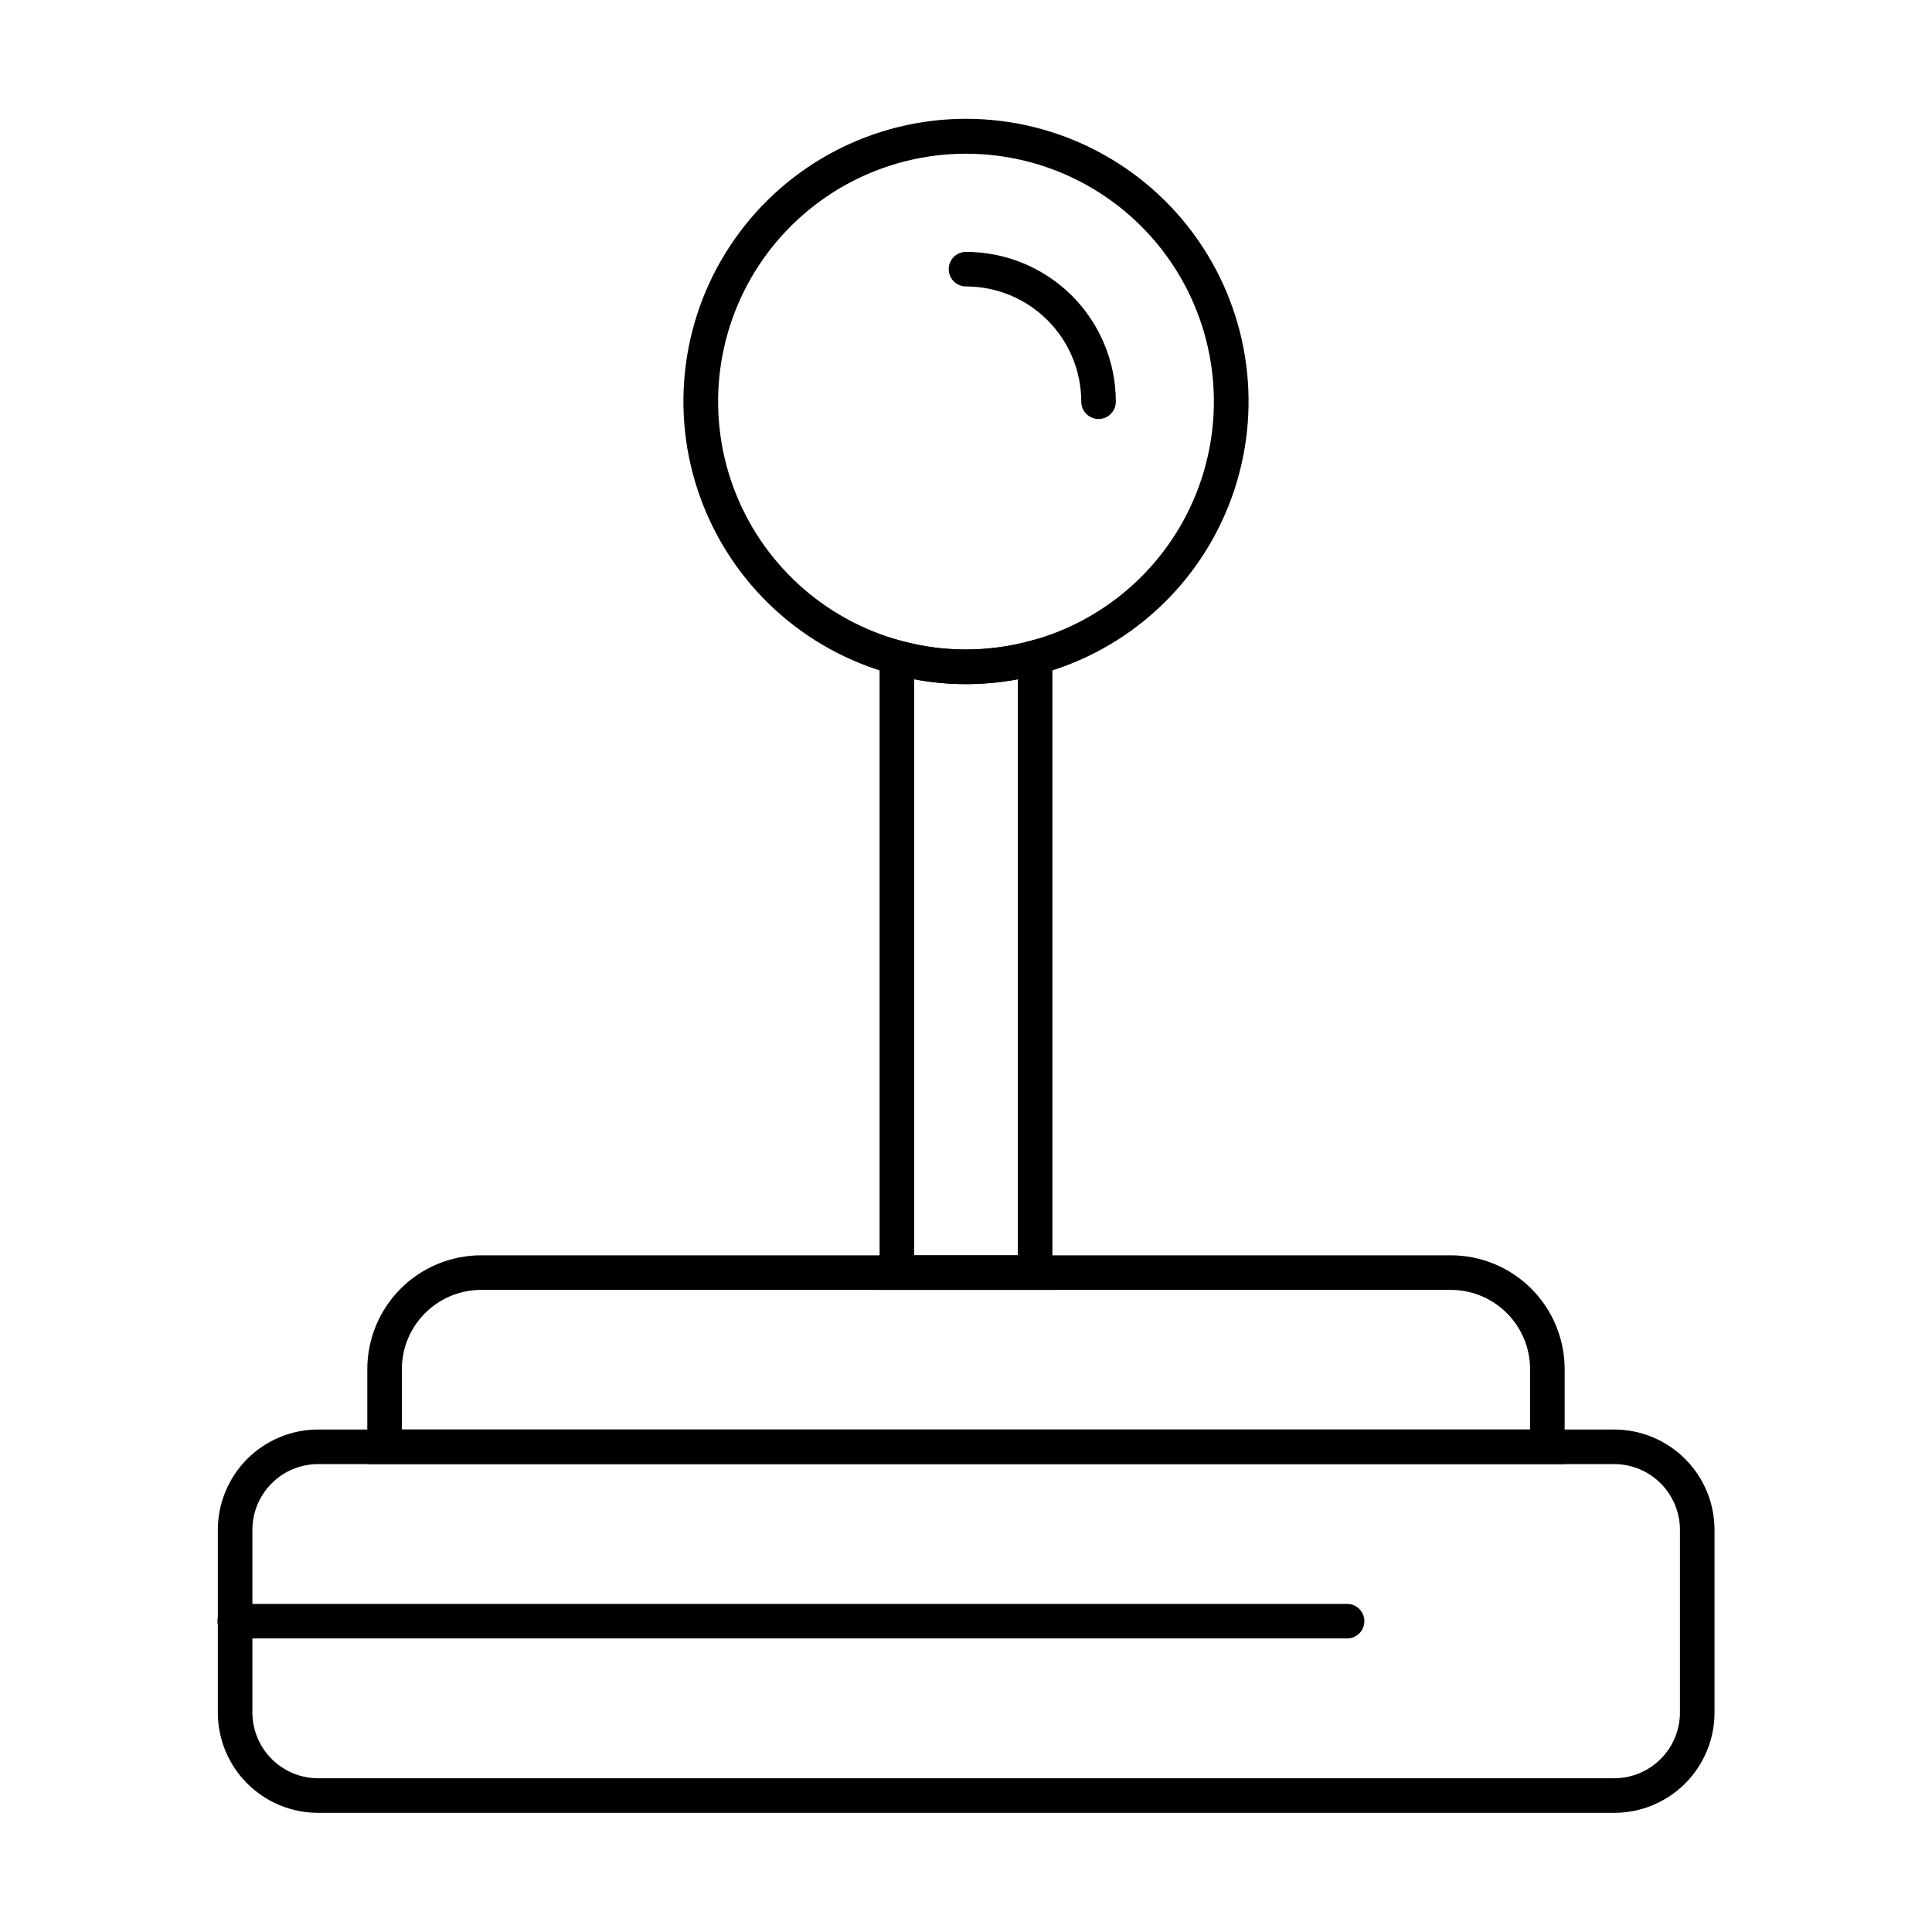
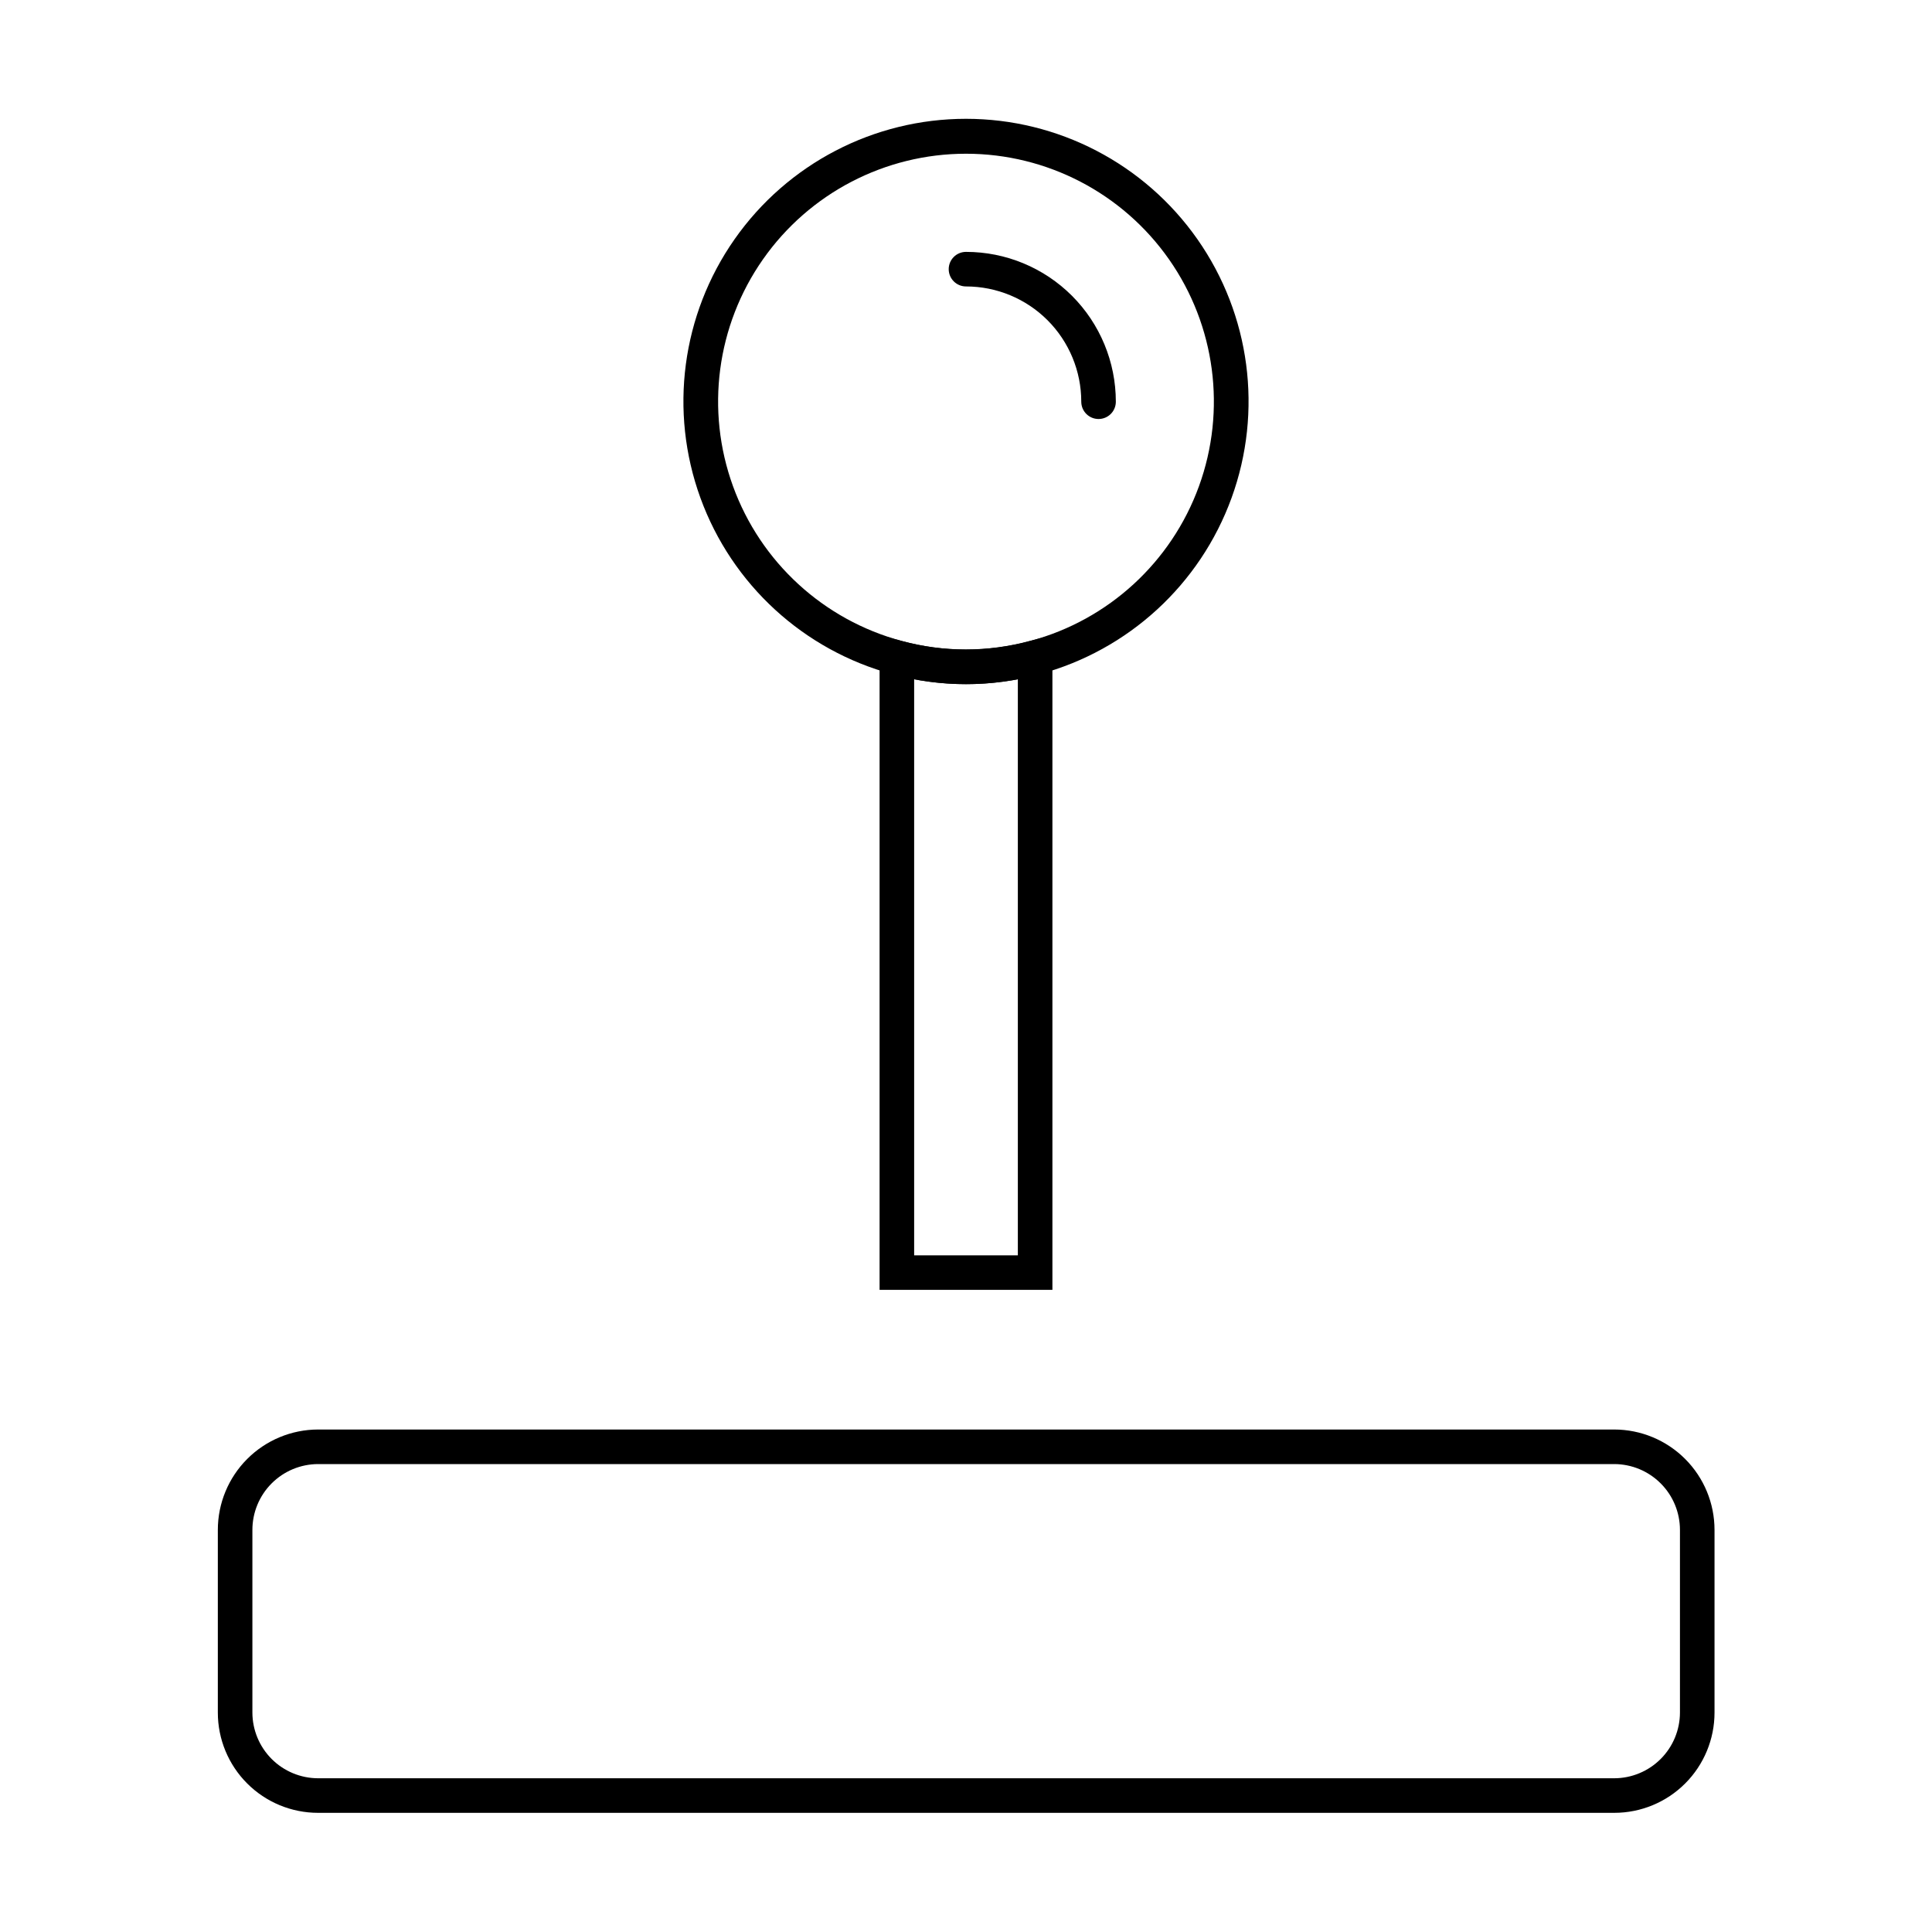
<svg xmlns="http://www.w3.org/2000/svg" fill="#000000" width="800px" height="800px" version="1.1" viewBox="144 144 512 512">
  <g>
    <path d="m571.8 624.42h-343.51 0.004c-7.047 0-13.805-2.797-18.785-7.781-4.984-4.981-7.781-11.738-7.781-18.781v-48.414c0-7.047 2.797-13.809 7.777-18.797 4.981-4.992 11.738-7.801 18.789-7.812h343.51-0.004c7.051 0.012 13.809 2.82 18.789 7.812 4.981 4.988 7.777 11.75 7.777 18.797v48.414c0 7.043-2.801 13.801-7.781 18.781-4.981 4.984-11.738 7.781-18.785 7.781zm-343.51-92.426h0.004c-4.621 0.012-9.047 1.855-12.312 5.129-3.262 3.269-5.094 7.703-5.094 12.32v48.414c0.012 4.609 1.852 9.031 5.109 12.293 3.262 3.262 7.684 5.098 12.297 5.109h343.51-0.004c4.613-0.012 9.031-1.848 12.293-5.109 3.262-3.262 5.102-7.684 5.113-12.293v-48.414c0-4.617-1.832-9.051-5.098-12.32-3.262-3.273-7.688-5.117-12.309-5.129z" />
-     <path d="m500.99 578.21h-294.77c-2.531 0-4.578-2.051-4.578-4.582 0-2.527 2.047-4.578 4.578-4.578h294.77c2.531 0 4.582 2.051 4.582 4.578 0 2.531-2.051 4.582-4.582 4.582z" />
-     <path d="m558.65 532h-317.31v-25.191c0.012-7.988 3.191-15.645 8.84-21.297 5.648-5.648 13.309-8.828 21.297-8.84h257.04c7.988 0.012 15.648 3.191 21.297 8.84 5.648 5.652 8.828 13.309 8.84 21.297zm-308.15-9.16h298.99v-16.031c-0.012-5.559-2.227-10.887-6.156-14.816-3.934-3.934-9.262-6.148-14.82-6.16h-257.04c-5.559 0.012-10.887 2.227-14.82 6.16-3.93 3.93-6.144 9.258-6.156 14.816z" />
    <path d="m422.9 485.83h-45.801v-173.54l5.769 1.559c11.16 3.019 22.922 3.019 34.078 0l5.953-1.559zm-36.641-9.16h27.48v-152.65c-9.078 1.719-18.398 1.719-27.48 0z" />
    <path d="m400 325.3c-6.562 0.004-13.094-0.875-19.422-2.609-23.59-6.336-42.609-23.777-50.957-46.734-8.348-22.961-4.973-48.543 9.043-68.551 14.016-20.008 36.906-31.922 61.336-31.922 24.426 0 47.316 11.914 61.332 31.922 14.016 20.008 17.391 45.59 9.043 68.551-8.348 22.957-27.363 40.398-50.957 46.734-6.328 1.734-12.859 2.613-19.418 2.609zm0-140.56c-21.43-0.004-41.512 10.441-53.809 27.992-12.293 17.547-15.254 39.992-7.934 60.129 7.324 20.137 24.008 35.438 44.703 40.992 11.152 3.047 22.922 3.047 34.074 0 20.695-5.555 37.383-20.855 44.703-40.992 7.324-20.137 4.359-42.582-7.934-60.129-12.297-17.551-32.379-27.996-53.805-27.992z" />
    <path d="m435.13 255.04c-2.531 0-4.582-2.051-4.582-4.582 0-8.102-3.219-15.871-8.945-21.602-5.731-5.727-13.5-8.945-21.602-8.945-2.531 0-4.582-2.051-4.582-4.582 0-2.527 2.051-4.578 4.582-4.578 10.531 0 20.629 4.184 28.078 11.629 7.445 7.449 11.629 17.547 11.629 28.078 0 1.215-0.48 2.383-1.34 3.242-0.859 0.855-2.023 1.34-3.238 1.34z" />
  </g>
</svg>